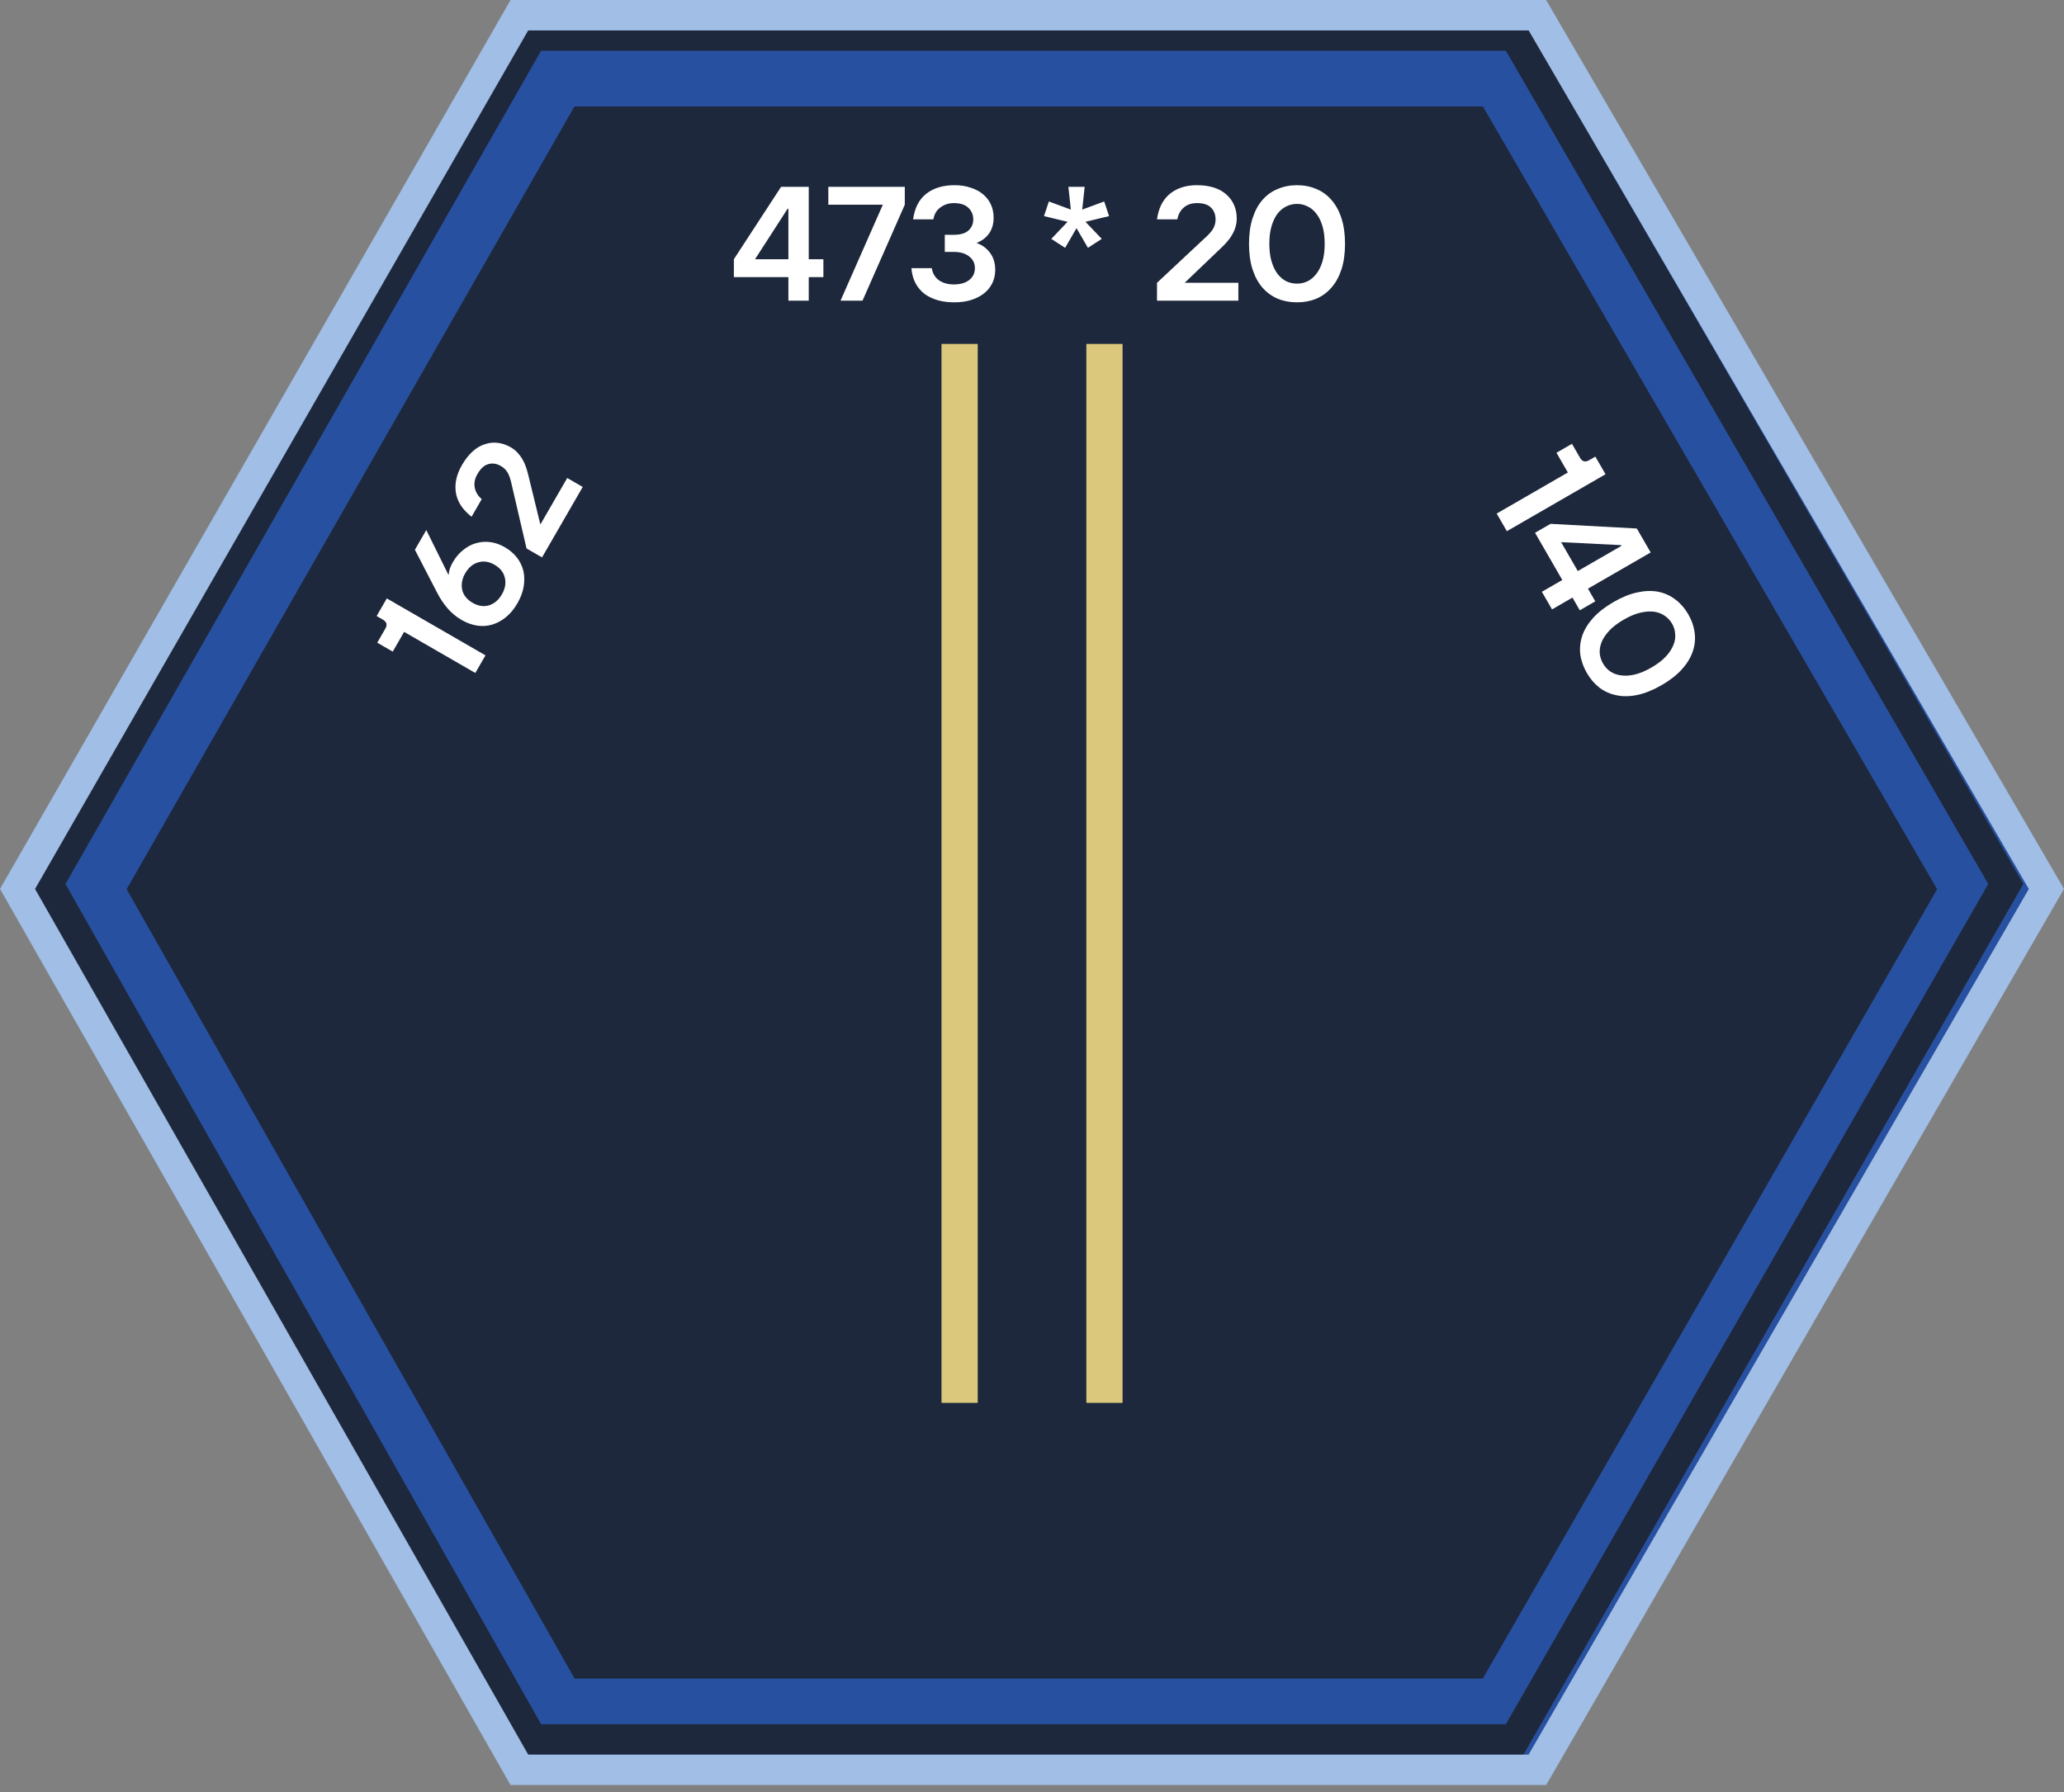
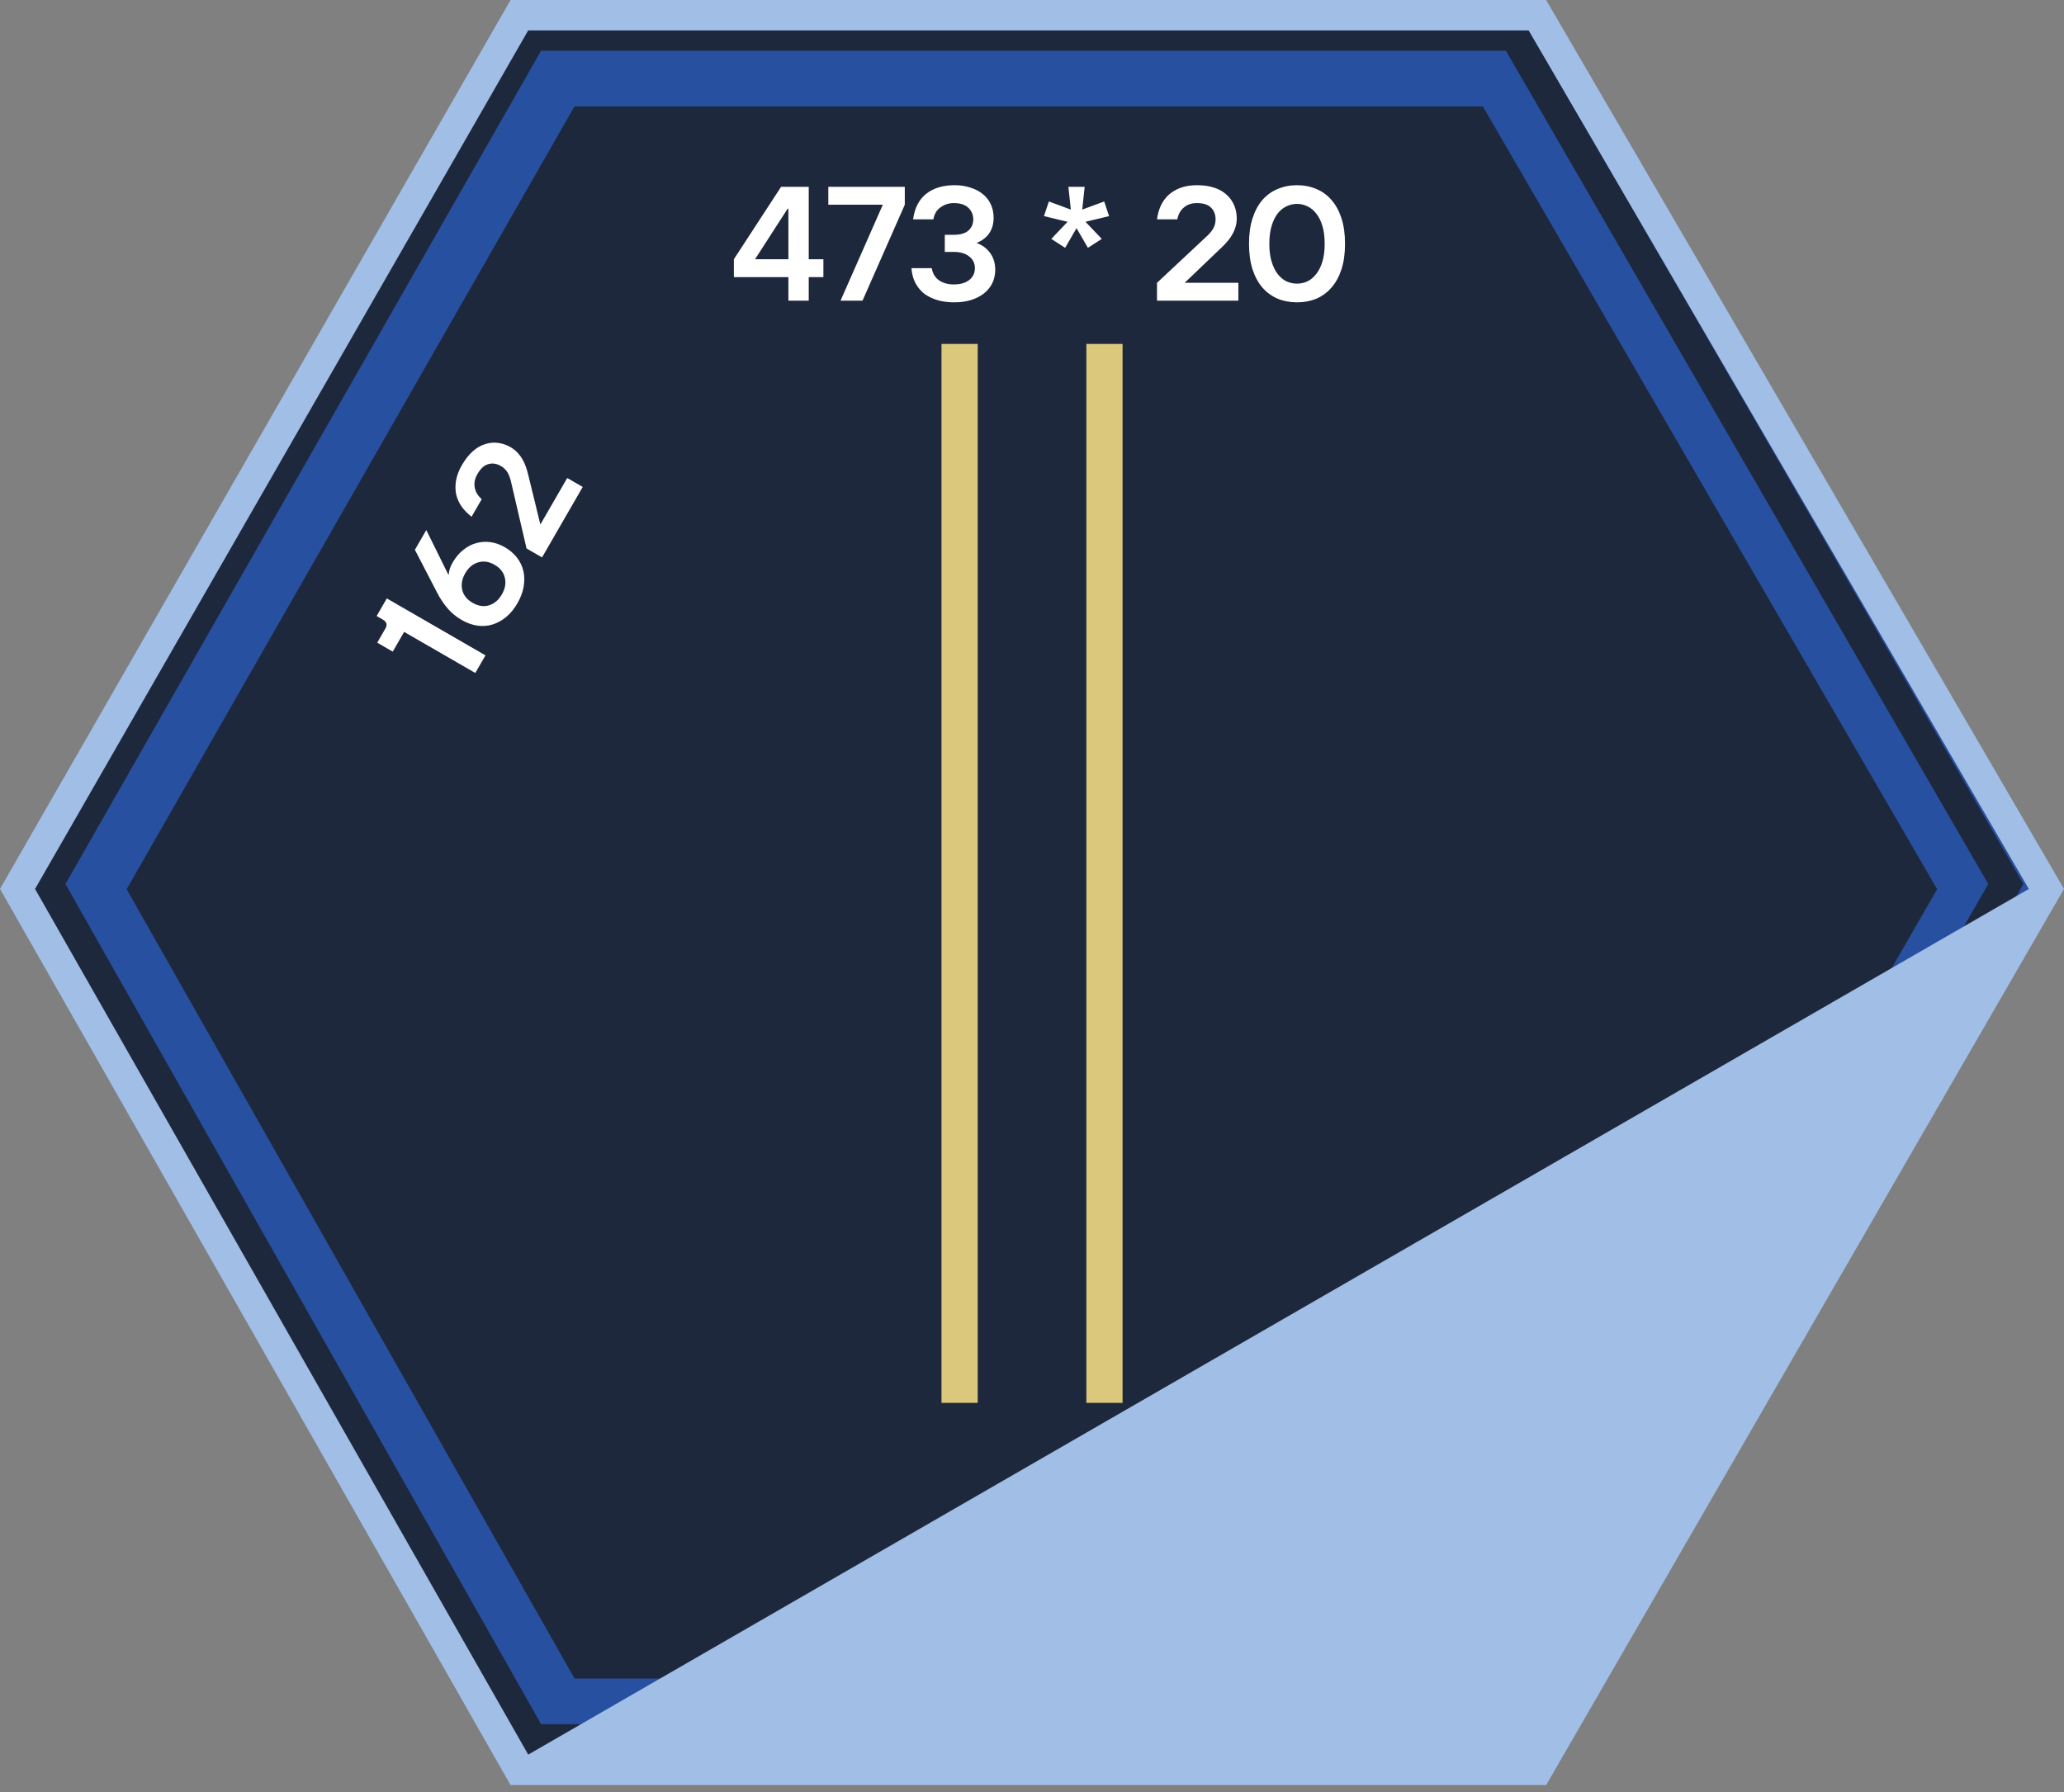
<svg xmlns="http://www.w3.org/2000/svg" width="114" height="99" viewBox="0 0 114 99" fill="none">
  <rect x="0" y="0" width="114" height="99" fill="#808080" stroke="none" />
  <path d="M84.914 0.841H28.686L0.968 49.109L28.686 97.773H84.914L113.028 49.109L84.914 0.841Z" fill="#1E283C" />
  <path fill-rule="evenodd" clip-rule="evenodd" d="M28.477 0.28H85.132L113.463 49.112L85.139 98.333H28.471L0.546 49.112L28.477 0.28ZM31.727 5.883L6.994 49.124L31.734 92.73H81.899L106.992 49.124L81.905 5.883H31.727Z" fill="#2850A0" />
  <path fill-rule="evenodd" clip-rule="evenodd" d="M28.909 1.121H84.142L111.757 48.833L84.144 96.933H28.907L1.683 48.833L28.909 1.121ZM29.885 2.802L3.616 48.836L29.887 95.252H83.171L109.817 48.836L83.173 2.802H29.885Z" fill="#1E283C" />
  <path d="M22.321 34.908L21.692 35.998L20.836 35.504L21.285 34.725C21.405 34.517 21.358 34.352 21.146 34.23L20.803 34.032L21.365 33.059L26.814 36.205L26.252 37.178L22.321 34.908ZM28.577 33.33C28.398 33.641 28.189 33.894 27.952 34.089C27.715 34.285 27.462 34.422 27.194 34.503C26.926 34.584 26.649 34.603 26.361 34.562C26.069 34.517 25.782 34.414 25.502 34.252C25.206 34.082 24.95 33.872 24.734 33.623C24.513 33.37 24.316 33.077 24.143 32.741L22.916 30.372L23.545 29.283L24.766 31.752L24.788 31.713C24.792 31.611 24.811 31.512 24.847 31.415C24.877 31.314 24.931 31.197 25.009 31.062C25.171 30.782 25.364 30.554 25.589 30.38C25.812 30.197 26.051 30.072 26.305 30.004C26.561 29.931 26.824 29.913 27.093 29.951C27.362 29.988 27.623 30.081 27.878 30.227C28.153 30.386 28.377 30.578 28.552 30.803C28.726 31.029 28.846 31.277 28.91 31.55C28.969 31.819 28.973 32.105 28.923 32.408C28.872 32.711 28.757 33.018 28.577 33.33ZM27.721 32.835C27.901 32.524 27.955 32.22 27.885 31.923C27.817 31.621 27.627 31.38 27.316 31.2C27.005 31.02 26.701 30.977 26.406 31.069C26.113 31.156 25.877 31.355 25.697 31.667C25.517 31.978 25.462 32.285 25.529 32.587C25.6 32.884 25.791 33.122 26.102 33.302C26.414 33.482 26.716 33.528 27.008 33.441C27.304 33.349 27.541 33.147 27.721 32.835ZM29.082 30.299L28.218 26.583C28.17 26.389 28.106 26.224 28.026 26.088C27.94 25.949 27.82 25.834 27.664 25.744C27.43 25.609 27.202 25.574 26.978 25.639C26.751 25.695 26.548 25.878 26.369 26.19C26.222 26.444 26.173 26.696 26.223 26.946C26.27 27.188 26.398 27.397 26.608 27.573L26.046 28.546C25.831 28.38 25.65 28.196 25.503 27.994C25.355 27.784 25.253 27.559 25.198 27.32C25.145 27.075 25.142 26.817 25.188 26.546C25.236 26.27 25.345 25.986 25.512 25.695C25.692 25.384 25.89 25.132 26.105 24.938C26.321 24.744 26.547 24.611 26.782 24.54C27.015 24.46 27.254 24.435 27.499 24.466C27.739 24.494 27.976 24.575 28.209 24.71C28.354 24.794 28.48 24.894 28.586 25.01C28.689 25.119 28.779 25.239 28.854 25.373C28.932 25.501 28.995 25.637 29.043 25.783C29.093 25.923 29.135 26.061 29.167 26.197L29.846 28.976L31.329 26.407L32.185 26.901L29.938 30.793L29.082 30.299Z" fill="white" />
  <path d="M43.545 15.309H40.534V14.32L43.141 10.321H44.669V14.32H45.478V15.309H44.669V16.612H43.545V15.309ZM43.545 14.32V11.534H43.5L41.703 14.32H43.545ZM48.761 11.309H45.75V10.321H49.974V11.309L47.638 16.612H46.424L48.761 11.309ZM52.705 16.702C52.393 16.702 52.099 16.666 51.824 16.594C51.548 16.516 51.302 16.403 51.087 16.253C50.877 16.097 50.706 15.899 50.574 15.66C50.443 15.42 50.365 15.138 50.341 14.815H51.464C51.512 15.108 51.647 15.333 51.869 15.489C52.09 15.639 52.36 15.713 52.678 15.713C53.037 15.713 53.322 15.633 53.531 15.471C53.741 15.303 53.846 15.084 53.846 14.815C53.846 14.545 53.741 14.329 53.531 14.168C53.322 14 53.037 13.916 52.678 13.916H52.183V12.972H52.678C53.037 12.972 53.307 12.894 53.486 12.739C53.666 12.577 53.756 12.37 53.756 12.118C53.756 11.867 53.666 11.654 53.486 11.48C53.307 11.306 53.037 11.22 52.678 11.22C52.408 11.22 52.165 11.297 51.95 11.453C51.734 11.603 51.602 11.825 51.554 12.118H50.431C50.52 11.483 50.766 11.01 51.167 10.698C51.569 10.387 52.087 10.231 52.722 10.231C53.046 10.231 53.34 10.276 53.603 10.366C53.873 10.45 54.101 10.569 54.286 10.725C54.478 10.881 54.625 11.07 54.727 11.291C54.829 11.513 54.88 11.759 54.88 12.028C54.88 12.37 54.796 12.661 54.628 12.9C54.46 13.134 54.229 13.308 53.936 13.422C54.253 13.535 54.505 13.721 54.691 13.979C54.877 14.236 54.969 14.545 54.969 14.905C54.969 15.174 54.916 15.42 54.808 15.642C54.7 15.863 54.547 16.052 54.349 16.208C54.151 16.364 53.912 16.486 53.63 16.576C53.355 16.66 53.046 16.702 52.705 16.702ZM58.066 13.197L58.965 12.253L57.662 11.939L57.932 11.13L59.145 11.579L59.01 10.321H59.909L59.774 11.579L60.987 11.13L61.257 11.939L59.954 12.253L60.853 13.197L60.089 13.691L59.459 12.604L58.83 13.691L58.066 13.197ZM63.904 15.624L66.69 13.017C66.834 12.879 66.945 12.742 67.022 12.604C67.1 12.46 67.139 12.298 67.139 12.118C67.139 11.849 67.055 11.633 66.888 11.471C66.726 11.303 66.465 11.22 66.106 11.22C65.812 11.22 65.569 11.303 65.378 11.471C65.192 11.633 65.075 11.849 65.027 12.118H63.904C63.94 11.849 64.008 11.6 64.11 11.372C64.218 11.139 64.362 10.938 64.542 10.77C64.728 10.602 64.949 10.47 65.207 10.375C65.471 10.279 65.77 10.231 66.106 10.231C66.465 10.231 66.783 10.276 67.058 10.366C67.334 10.456 67.562 10.584 67.742 10.752C67.927 10.914 68.068 11.109 68.164 11.336C68.26 11.558 68.308 11.804 68.308 12.073C68.308 12.241 68.284 12.4 68.236 12.55C68.194 12.694 68.134 12.831 68.056 12.963C67.984 13.095 67.897 13.218 67.795 13.332C67.7 13.445 67.601 13.55 67.499 13.646L65.432 15.624L68.398 15.624V16.612L63.904 16.612V15.624ZM71.637 16.702C71.254 16.702 70.9 16.636 70.577 16.504C70.253 16.367 69.971 16.163 69.732 15.893C69.498 15.624 69.315 15.288 69.183 14.887C69.052 14.479 68.986 14.006 68.986 13.466C68.986 12.927 69.052 12.457 69.183 12.055C69.315 11.648 69.498 11.309 69.732 11.04C69.971 10.77 70.253 10.569 70.577 10.438C70.9 10.3 71.254 10.231 71.637 10.231C72.021 10.231 72.374 10.3 72.698 10.438C73.021 10.569 73.3 10.77 73.534 11.04C73.773 11.309 73.959 11.648 74.091 12.055C74.223 12.457 74.289 12.927 74.289 13.466C74.289 14.006 74.223 14.479 74.091 14.887C73.959 15.288 73.773 15.624 73.534 15.893C73.3 16.163 73.021 16.367 72.698 16.504C72.374 16.636 72.021 16.702 71.637 16.702ZM71.637 15.669C71.841 15.669 72.033 15.627 72.212 15.543C72.398 15.453 72.56 15.318 72.698 15.138C72.842 14.959 72.955 14.731 73.039 14.455C73.123 14.18 73.165 13.85 73.165 13.466C73.165 13.083 73.123 12.754 73.039 12.478C72.955 12.202 72.842 11.975 72.698 11.795C72.56 11.615 72.398 11.483 72.212 11.399C72.033 11.309 71.841 11.264 71.637 11.264C71.433 11.264 71.239 11.309 71.053 11.399C70.873 11.483 70.711 11.615 70.568 11.795C70.43 11.975 70.319 12.202 70.235 12.478C70.151 12.754 70.109 13.083 70.109 13.466C70.109 13.85 70.151 14.18 70.235 14.455C70.319 14.731 70.43 14.959 70.568 15.138C70.711 15.318 70.873 15.453 71.053 15.543C71.239 15.627 71.433 15.669 71.637 15.669Z" fill="white" />
-   <path d="M86.597 26.102L85.968 25.013L86.824 24.518L87.273 25.297C87.393 25.504 87.56 25.547 87.772 25.424L88.115 25.226L88.677 26.199L83.228 29.345L82.666 28.372L86.597 26.102ZM86.29 32.041L84.784 29.433L85.64 28.939L90.407 29.197L91.171 30.52L87.707 32.52L88.112 33.22L87.256 33.715L86.851 33.014L85.723 33.666L85.161 32.693L86.29 32.041ZM87.146 31.547L89.559 30.154L89.536 30.115L86.224 29.951L87.146 31.547ZM87.644 37.173C87.452 36.841 87.332 36.502 87.285 36.156C87.242 35.807 87.278 35.461 87.392 35.119C87.508 34.781 87.708 34.455 87.989 34.14C88.276 33.822 88.653 33.529 89.12 33.259C89.587 32.989 90.028 32.811 90.441 32.725C90.86 32.635 91.245 32.624 91.595 32.692C91.948 32.765 92.263 32.908 92.539 33.122C92.82 33.334 93.056 33.605 93.248 33.938C93.44 34.27 93.557 34.61 93.599 34.959C93.647 35.306 93.612 35.647 93.496 35.984C93.382 36.327 93.182 36.657 92.895 36.975C92.613 37.29 92.239 37.582 91.772 37.852C91.305 38.121 90.862 38.301 90.443 38.39C90.029 38.477 89.646 38.484 89.293 38.411C88.942 38.343 88.626 38.204 88.345 37.993C88.069 37.779 87.836 37.505 87.644 37.173ZM88.539 36.656C88.641 36.833 88.773 36.978 88.936 37.092C89.106 37.208 89.304 37.28 89.528 37.31C89.756 37.344 90.01 37.329 90.291 37.264C90.572 37.199 90.878 37.07 91.21 36.879C91.542 36.687 91.806 36.486 92.003 36.275C92.2 36.065 92.34 35.852 92.424 35.638C92.511 35.429 92.544 35.223 92.524 35.02C92.512 34.819 92.455 34.631 92.353 34.454C92.251 34.278 92.115 34.132 91.944 34.016C91.782 33.902 91.587 33.828 91.359 33.793C91.134 33.764 90.882 33.782 90.601 33.847C90.32 33.912 90.014 34.04 89.682 34.232C89.35 34.424 89.085 34.625 88.889 34.835C88.692 35.046 88.55 35.256 88.463 35.465C88.38 35.679 88.344 35.887 88.356 36.087C88.376 36.29 88.437 36.48 88.539 36.656Z" fill="white" />
-   <path fill-rule="evenodd" clip-rule="evenodd" d="M28.2 0H85.397L114 49.107L85.399 98.613H28.198L0 49.107L28.2 0ZM29.173 1.681L1.936 49.11L29.175 96.932H84.429L112.057 49.11L84.431 1.681H29.173Z" fill="#A0BEE6" />
+   <path fill-rule="evenodd" clip-rule="evenodd" d="M28.2 0H85.397L114 49.107L85.399 98.613H28.198L0 49.107L28.2 0ZM29.173 1.681L1.936 49.11L29.175 96.932L112.057 49.11L84.431 1.681H29.173Z" fill="#A0BEE6" />
  <path d="M53.002 19V77.5" stroke="#DCC87D" stroke-width="2" />
  <path d="M61.002 19V77.5" stroke="#DCC87D" stroke-width="2" />
</svg>